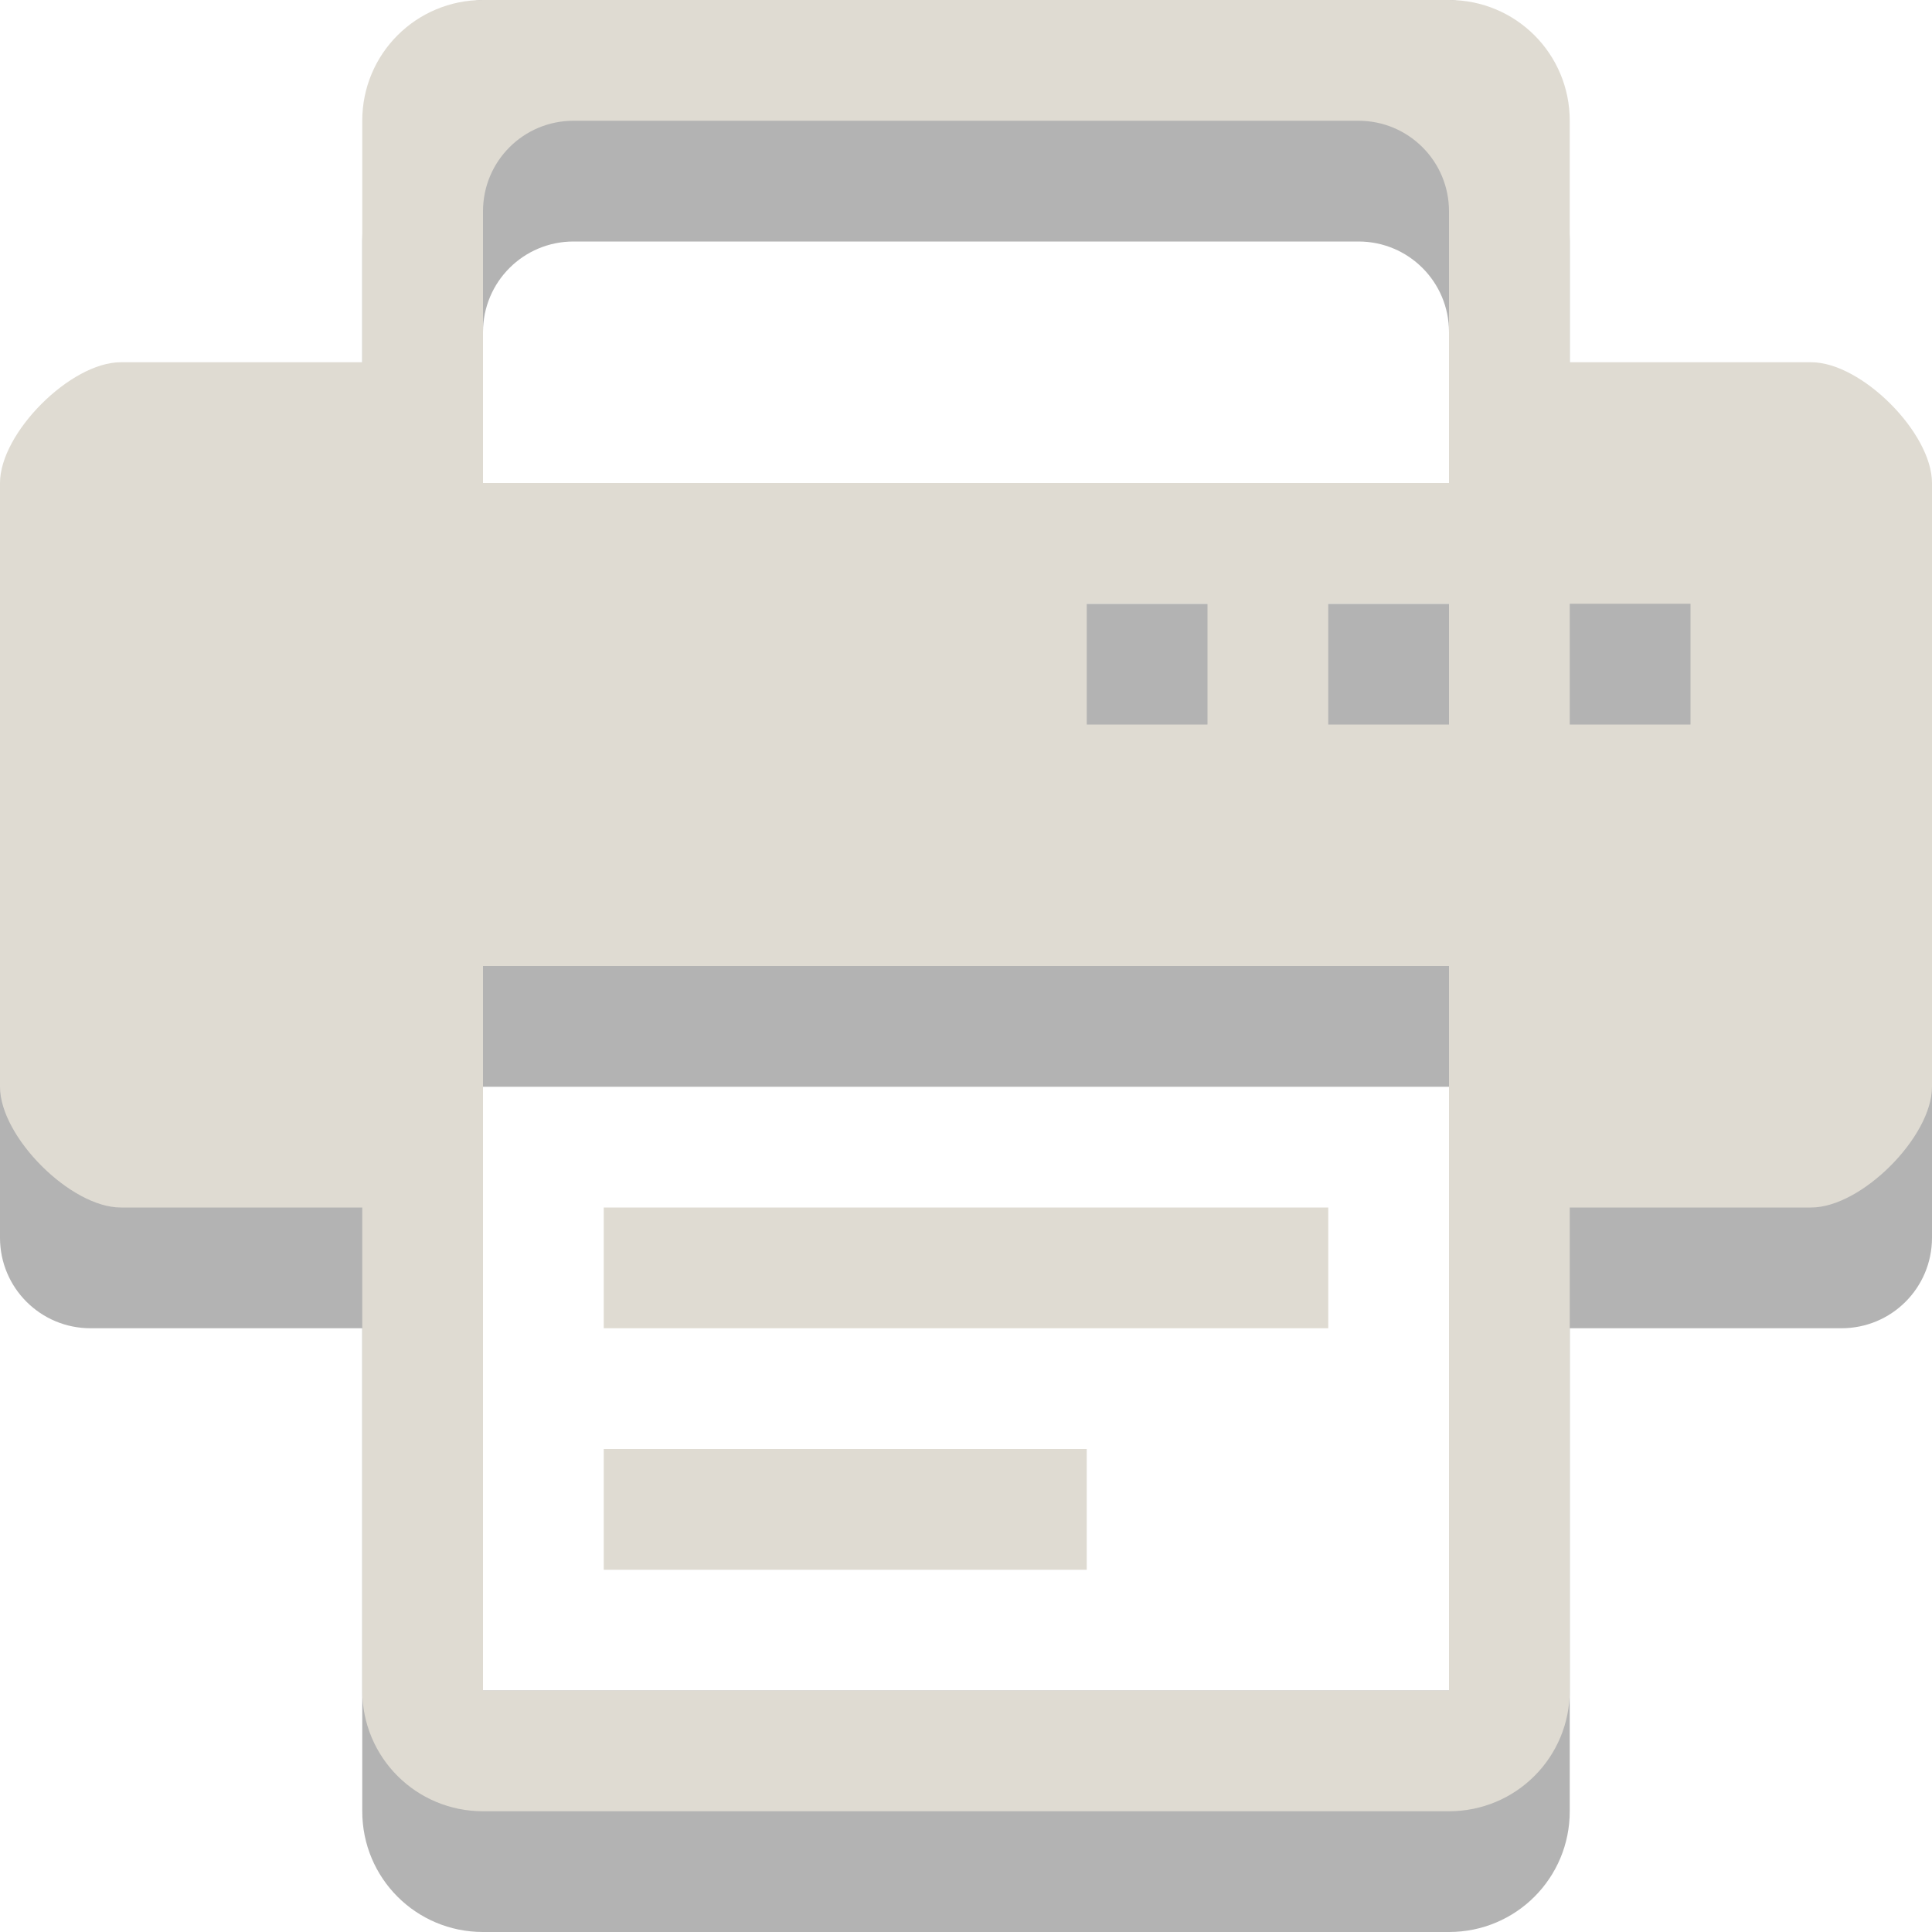
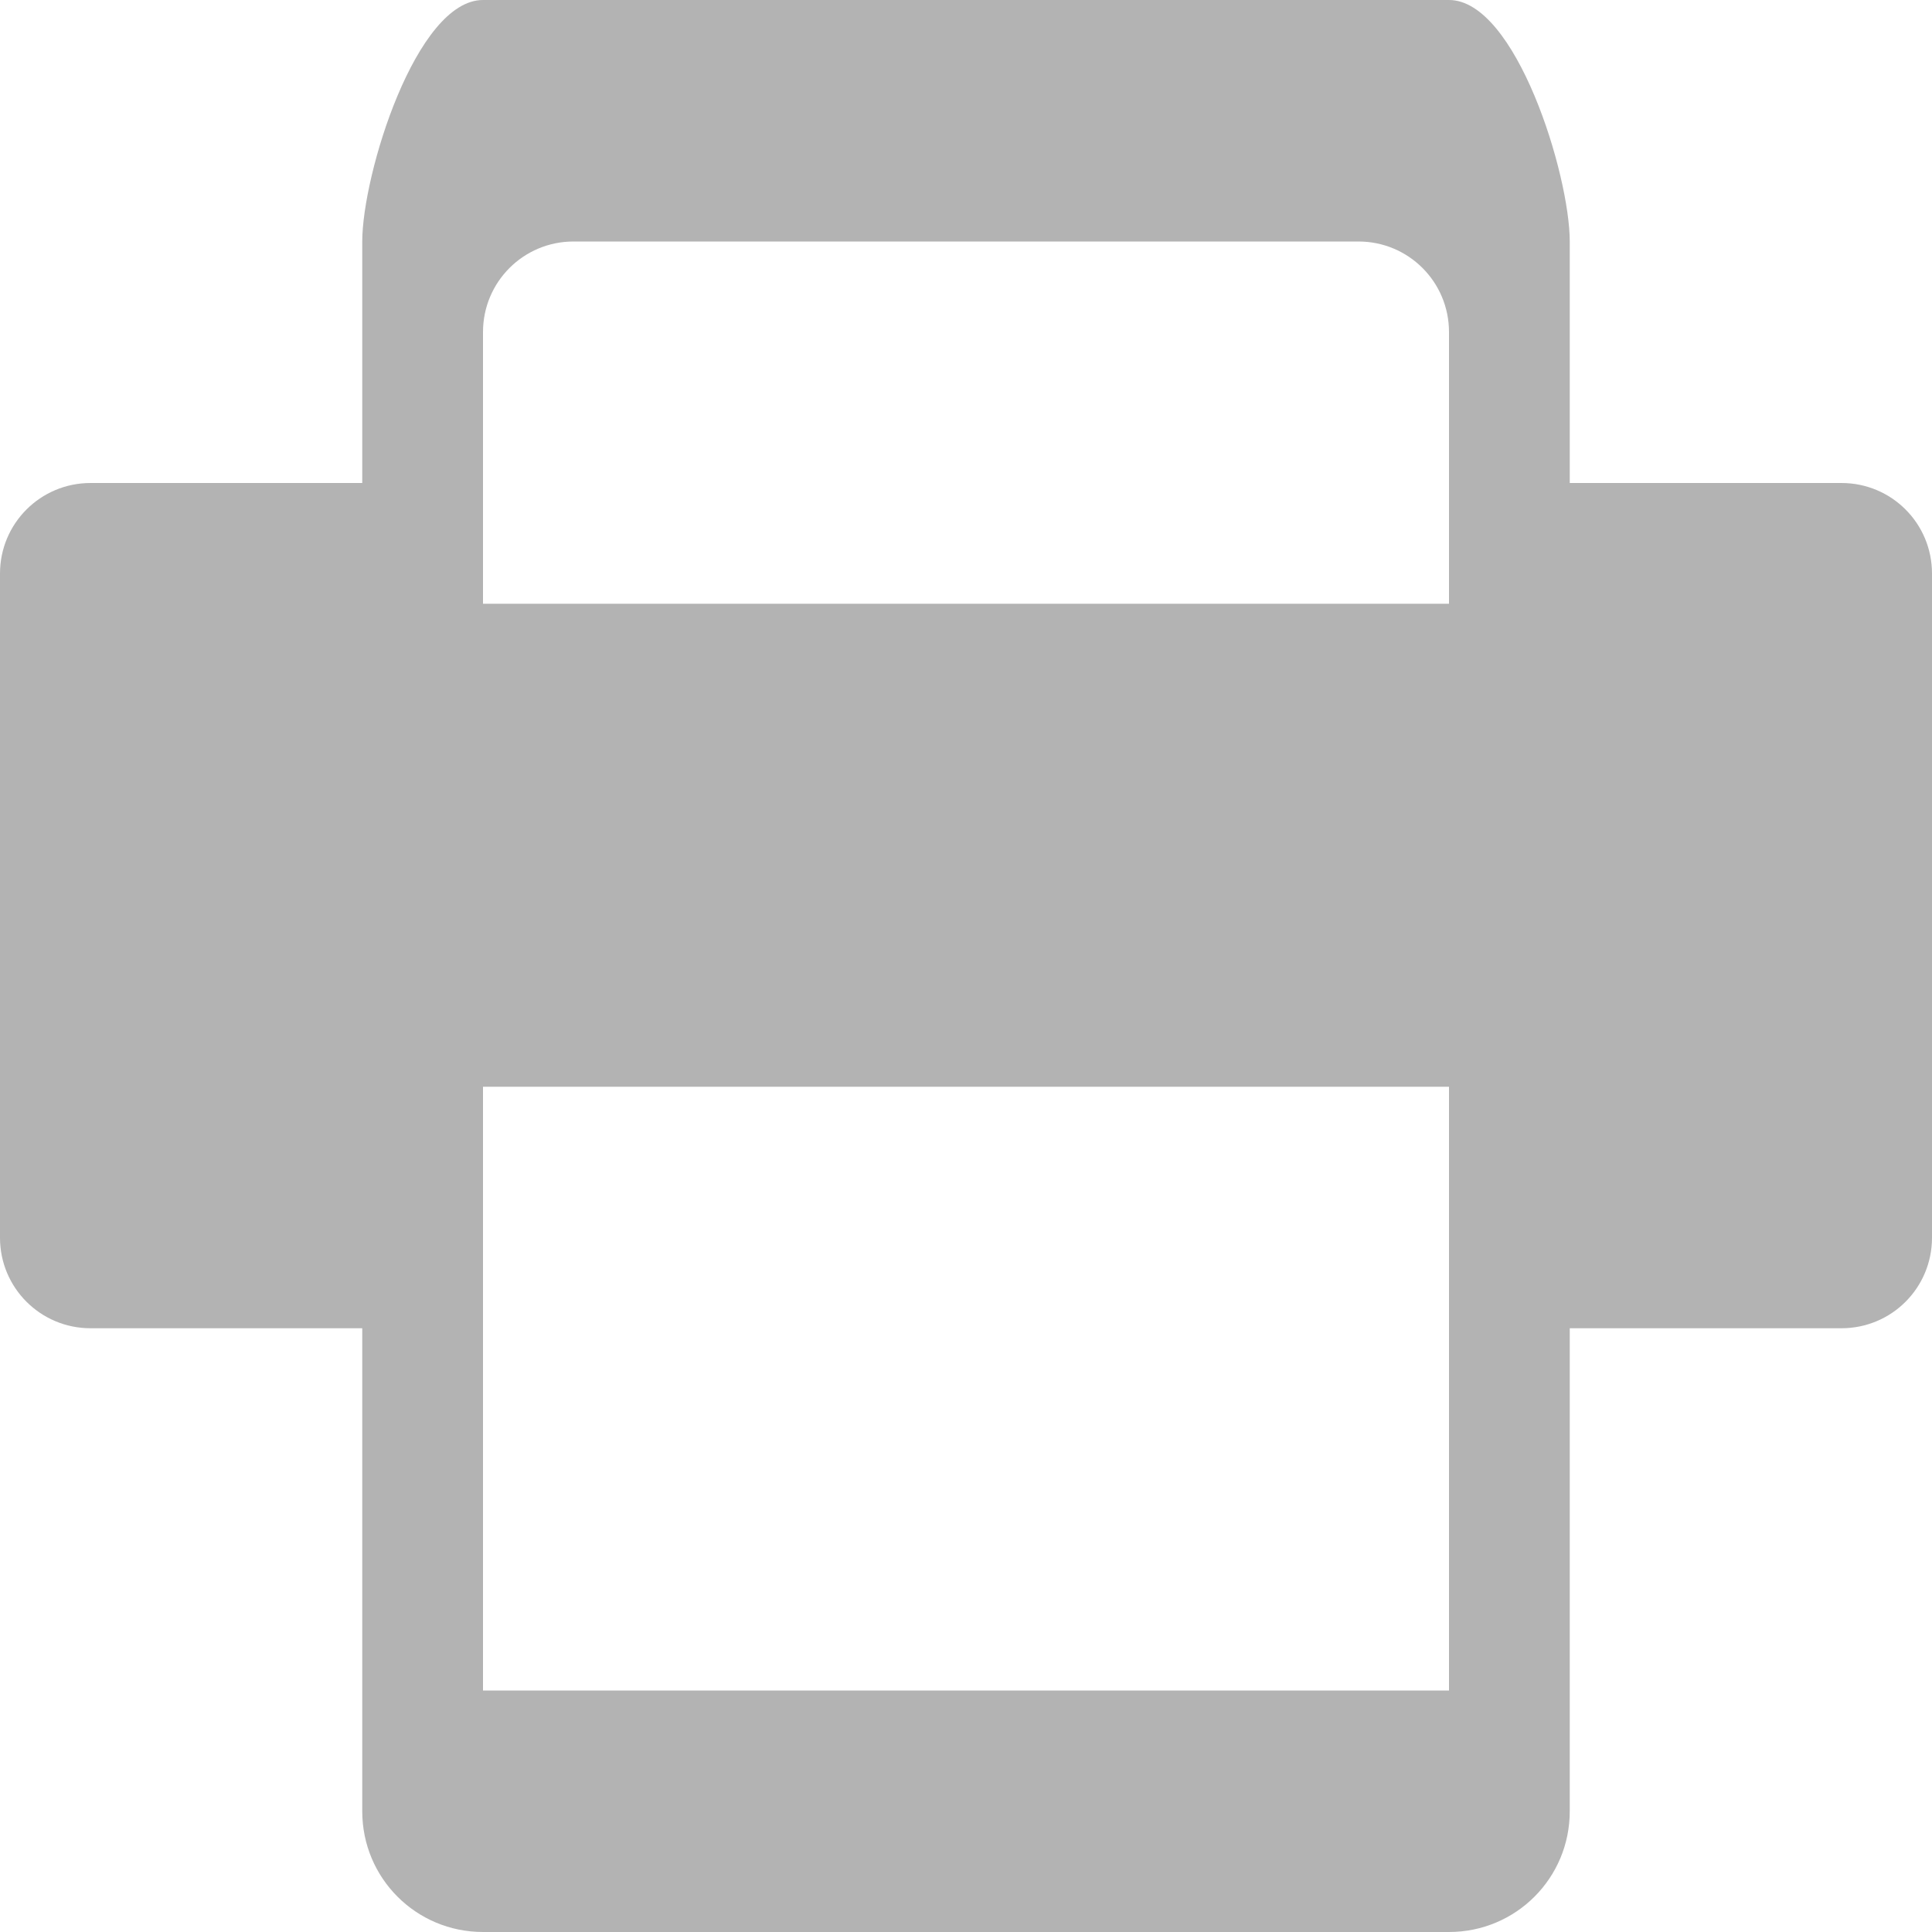
<svg xmlns="http://www.w3.org/2000/svg" xmlns:ns1="http://www.inkscape.org/namespaces/inkscape" xmlns:ns2="http://sodipodi.sourceforge.net/DTD/sodipodi-0.dtd" id="svg3229" height="16" width="16" version="1.0" ns1:version="0.48.2 r9819" ns2:docname="printer-error.svg">
  <defs id="defs8" />
  <ns2:namedview pagecolor="#ffffff" bordercolor="#666666" borderopacity="1" objecttolerance="10" gridtolerance="10" guidetolerance="10" ns1:pageopacity="0" ns1:pageshadow="2" ns1:window-width="958" ns1:window-height="1026" id="namedview6" showgrid="true" showguides="false" ns1:zoom="15.170655" ns1:cx="8.0354254" ns1:cy="1.1477" ns1:window-x="7" ns1:window-y="24" ns1:window-maximized="0" ns1:current-layer="svg3229">
    <ns1:grid type="xygrid" id="grid2985" empspacing="5" visible="true" enabled="true" snapvisiblegridlinesonly="true" />
  </ns2:namedview>
  <g id="g2992" transform="translate(-4,-5)">
    <path ns2:nodetypes="sscsssscsssscsssscssssssccssccccc" id="rect3001-6-6" d="M 8,5 C 7.446,5 7,6.446 7,7 L 7,9 4.75,9 C 4.335,9 4,9.335 4,9.75 l 0,5.5 C 4,15.665 4.335,16 4.75,16 L 7,16 7,20 c 0,0.554 0.446,1 1,1 l 8,0 c 0.554,0 1,-0.446 1,-1 l 0,-4 2.25,0 C 19.666,16 20,15.665 20,15.25 l 0,-5.5 C 20,9.335 19.666,9 19.25,9 L 17,9 17,7 C 17,6.446 16.554,5 16,5 z m 0.75,2 6.5,0 C 15.665,7 16,7.335 16,7.75 L 16,10 8,10 8,7.75 C 8,7.335 8.335,7 8.75,7 z M 8,14 l 8,0 0,5 -8,0 z" style="opacity:0.3;fill:#000000;fill-opacity:1;stroke:none" ns1:connector-curvature="0" />
-     <path ns2:nodetypes="sscsssscsssscsssscssssssccsscccccccccccccccccccccccccccccc" ns1:connector-curvature="0" id="rect3001-8" d="M 8,5 C 7.446,5 7,5.446 7,6 L 7,8 5,8 C 4.585,8 4,8.585 4,9 l 0,5 c 0,0.415 0.585,1 1,1 l 2,0 0,4 c 0,0.554 0.446,1 1,1 l 8,0 c 0.554,0 1,-0.446 1,-1 l 0,-4 2,0 c 0.415,0 1,-0.585 1,-1 L 20,9 C 20,8.585 19.416,8 19,8 L 17,8 17,6 C 17,5.446 16.554,5 16,5 z m 0.75,1 6.5,0 C 15.665,6 16,6.335 16,6.75 L 16,9 8,9 8,6.75 C 8,6.335 8.335,6 8.75,6 z m 4.25,4 1,0 0,1 -1,0 z m 2,0 1,0 0,1 -1,0 z m 2,0 1,0 0,1 -1,0 z m -9,3 8,0 0,6 -8,0 z m 1,2 0,1 6,0 0,-1 z m 0,2 0,1 4,0 0,-1 z" style="fill:#dfdbd2;fill-opacity:1;stroke:none" />
  </g>
</svg>